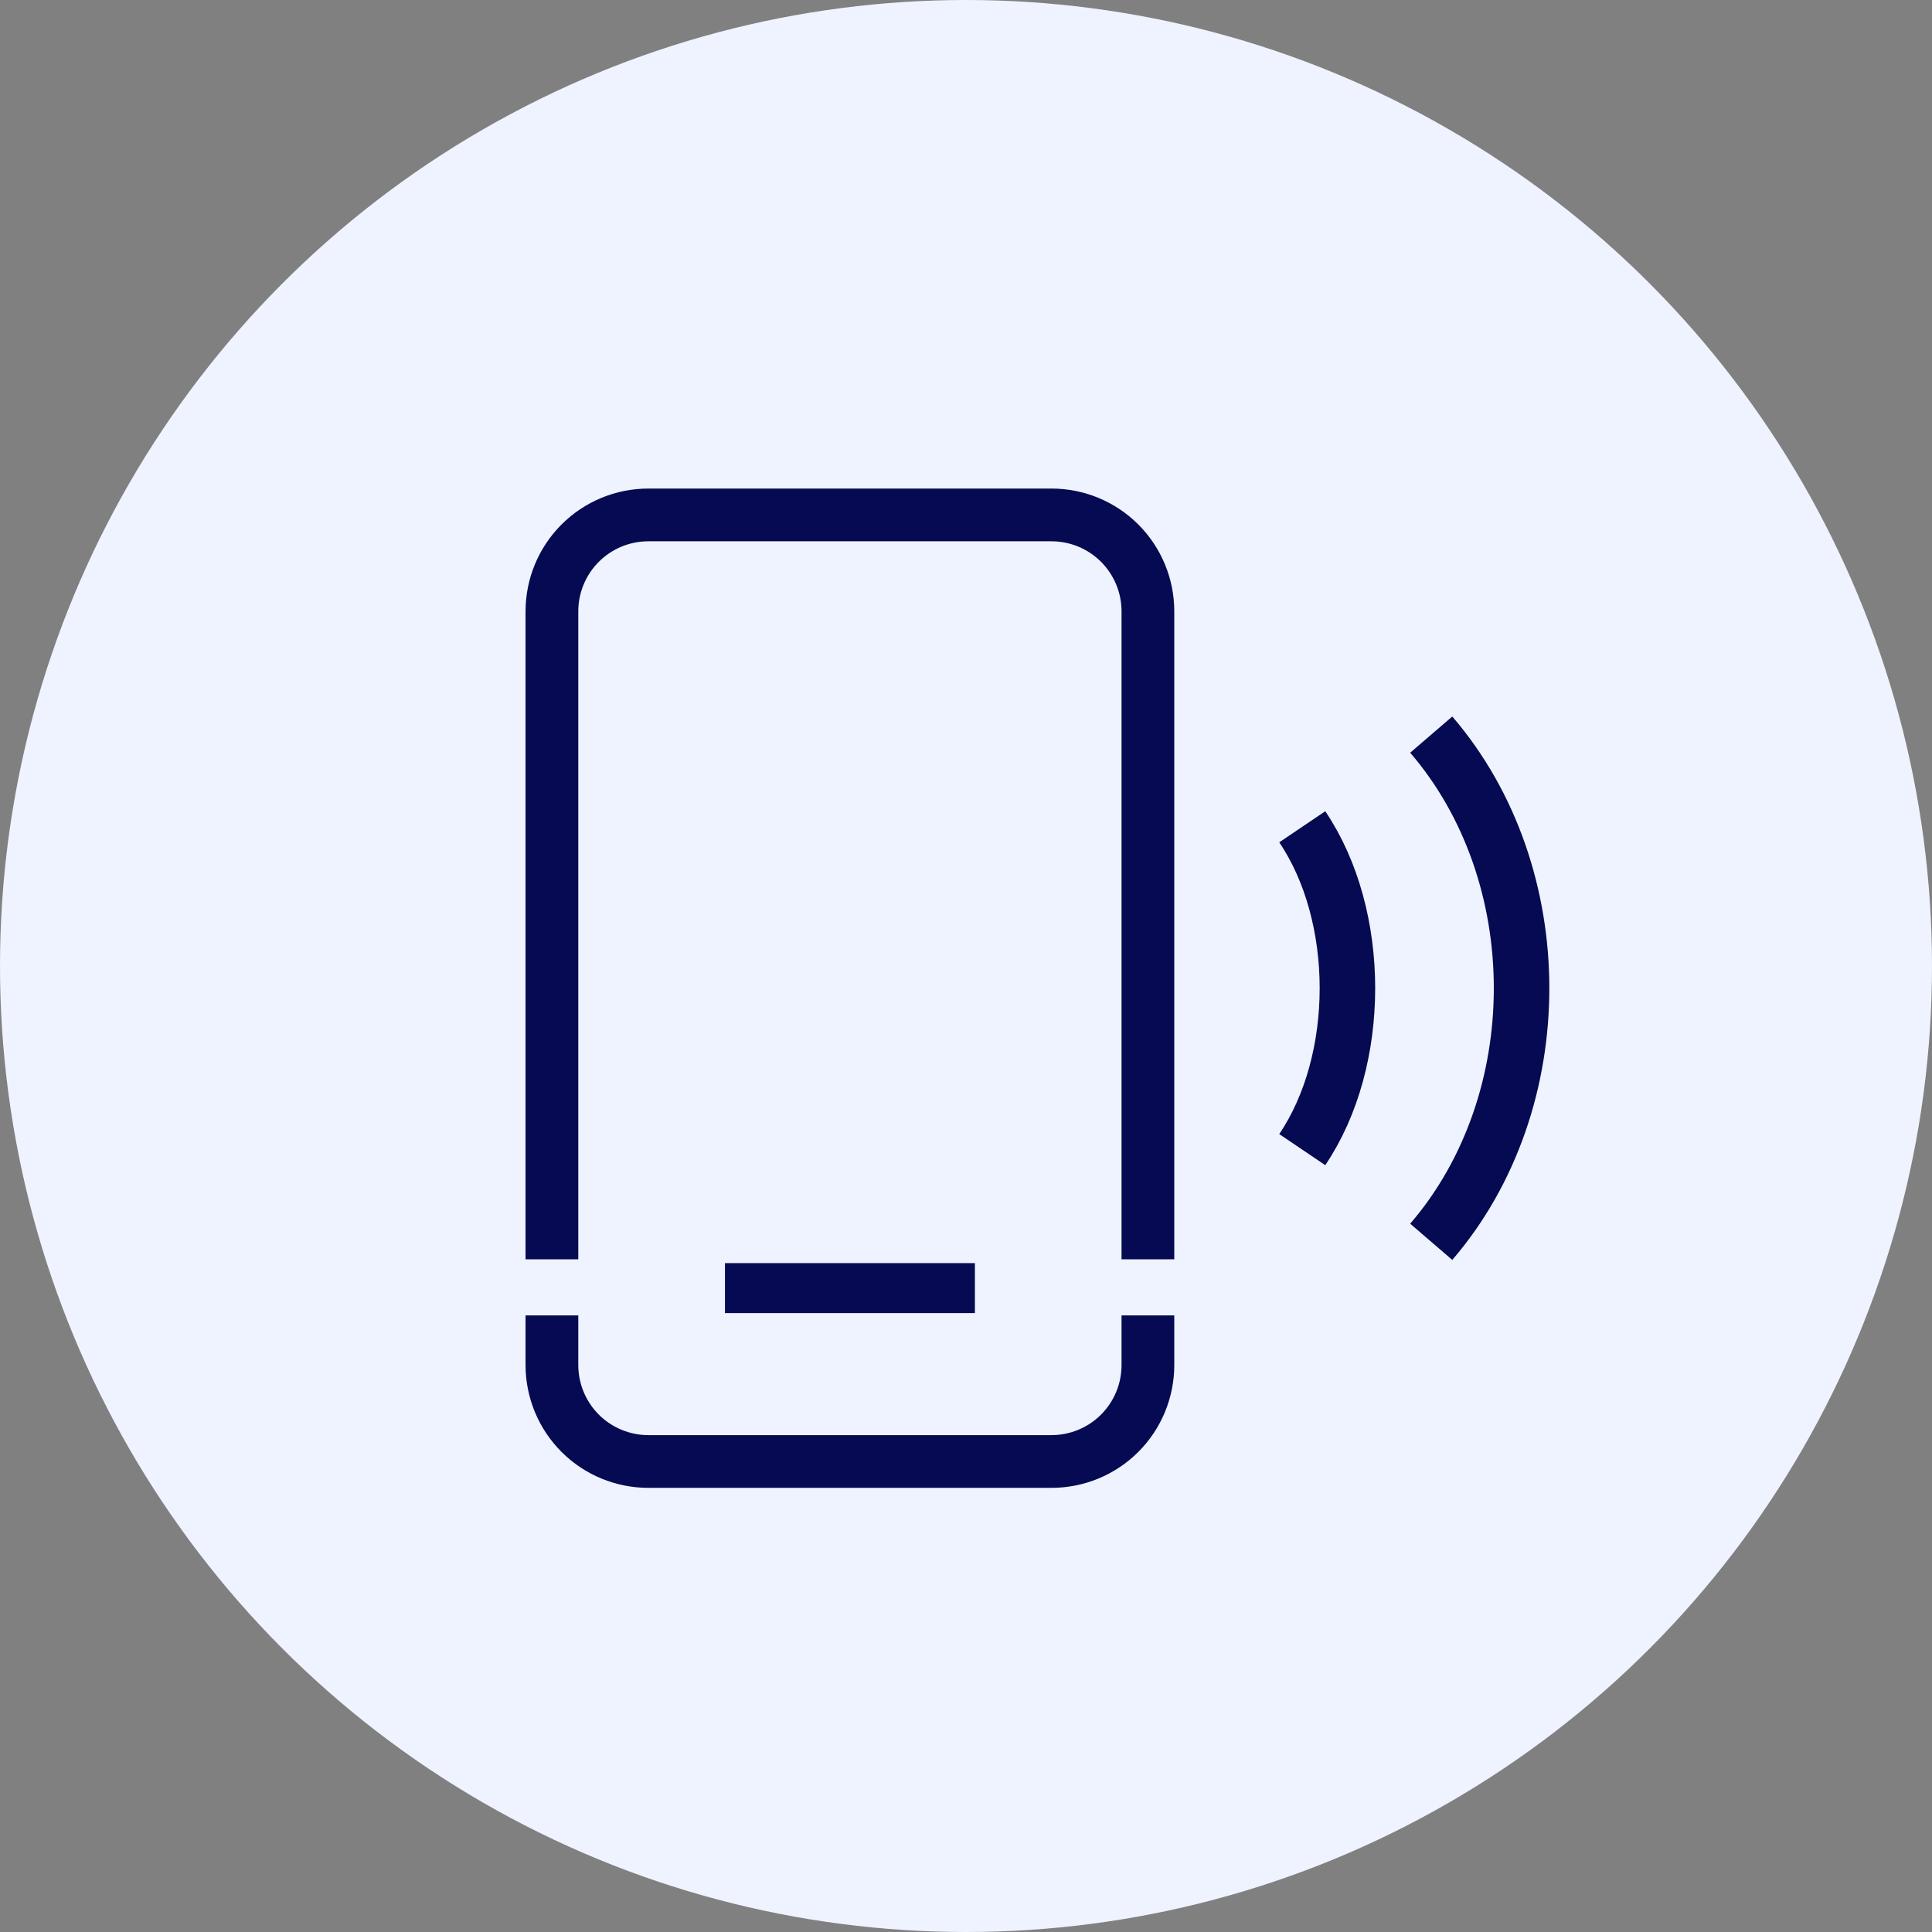
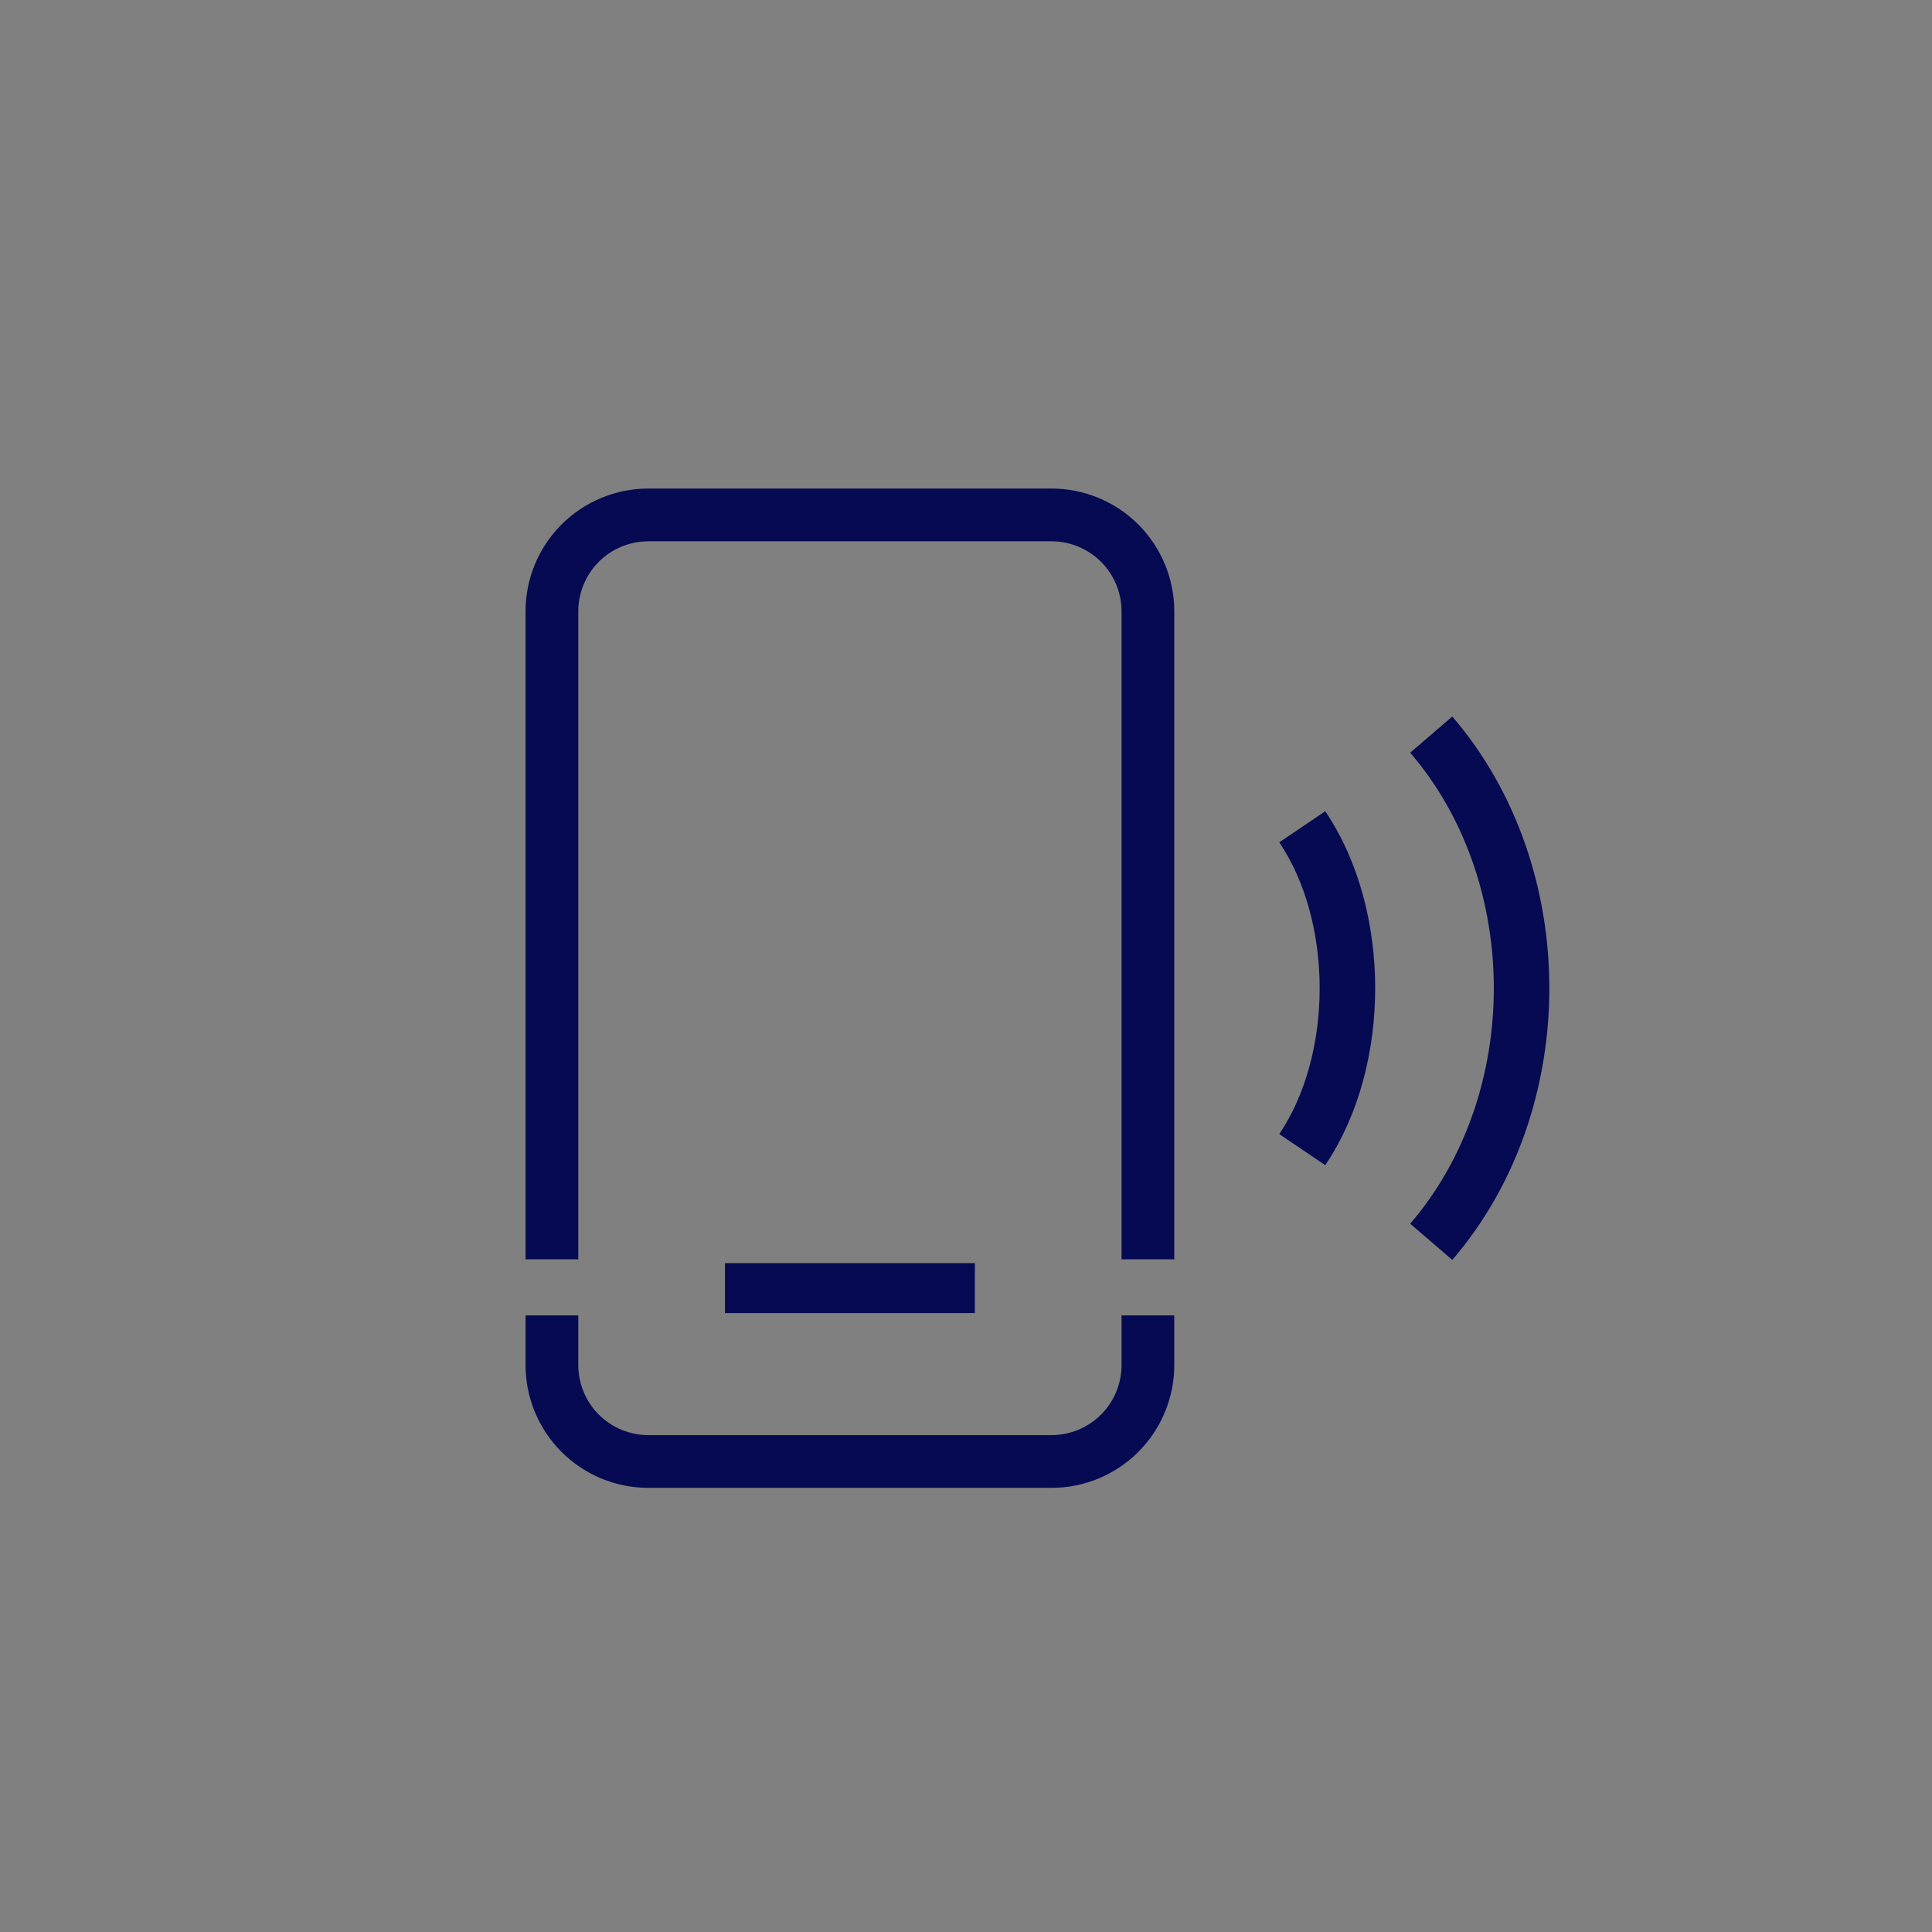
<svg xmlns="http://www.w3.org/2000/svg" width="87" height="87" viewBox="0 0 87 87" fill="none">
  <rect x="0" y="0" width="87" height="87" fill="#808080" stroke="none" />
-   <circle cx="43.5" cy="43.5" r="43.5" fill="#EEF3FF" />
-   <path d="M26.041 61.471C26.042 62.307 26.374 63.11 26.965 63.701C27.557 64.293 28.36 64.625 29.196 64.625H47.35C48.186 64.625 48.989 64.292 49.581 63.701C50.172 63.11 50.504 62.307 50.504 61.471V59.234H52.879V61.471C52.879 62.937 52.297 64.344 51.26 65.381C50.223 66.418 48.816 67 47.35 67H29.196C27.73 67 26.323 66.418 25.286 65.381C24.249 64.344 23.667 62.937 23.666 61.471V59.234H26.041V61.471ZM43.9 59.13H32.646V56.879H43.9V59.13ZM47.35 22C48.816 22 50.223 22.582 51.26 23.619C52.297 24.656 52.879 26.063 52.879 27.529V56.708H50.504V27.529C50.504 26.693 50.172 25.89 49.581 25.299C48.989 24.708 48.186 24.375 47.35 24.375H29.196C28.359 24.375 27.557 24.707 26.965 25.299C26.374 25.89 26.041 26.693 26.041 27.529V56.708H23.666V27.529C23.666 26.063 24.249 24.656 25.286 23.619C26.323 22.582 27.729 22 29.196 22H47.35Z" fill="#050A52" />
+   <path d="M26.041 61.471C26.042 62.307 26.374 63.11 26.965 63.701C27.557 64.293 28.36 64.625 29.196 64.625H47.35C48.186 64.625 48.989 64.292 49.581 63.701C50.172 63.11 50.504 62.307 50.504 61.471V59.234H52.879V61.471C52.879 62.937 52.297 64.344 51.26 65.381C50.223 66.418 48.816 67 47.35 67H29.196C27.73 67 26.323 66.418 25.286 65.381C24.249 64.344 23.667 62.937 23.666 61.471V59.234H26.041V61.471ZM43.9 59.13H32.646V56.879H43.9V59.13ZM47.35 22C48.816 22 50.223 22.582 51.26 23.619C52.297 24.656 52.879 26.063 52.879 27.529V56.708H50.504V27.529C50.504 26.693 50.172 25.89 49.581 25.299C48.989 24.708 48.186 24.375 47.35 24.375H29.196C28.359 24.375 27.557 24.707 26.965 25.299C26.374 25.89 26.041 26.693 26.041 27.529V56.708H23.666V27.529C23.666 26.063 24.249 24.656 25.286 23.619C26.323 22.582 27.729 22 29.196 22Z" fill="#050A52" />
  <path d="M64.45 33.08C69.874 39.388 69.874 49.615 64.45 55.92M58.642 37.231C61.354 41.246 61.354 47.754 58.642 51.769" stroke="#050A52" stroke-width="2.5" stroke-linejoin="round" />
</svg>